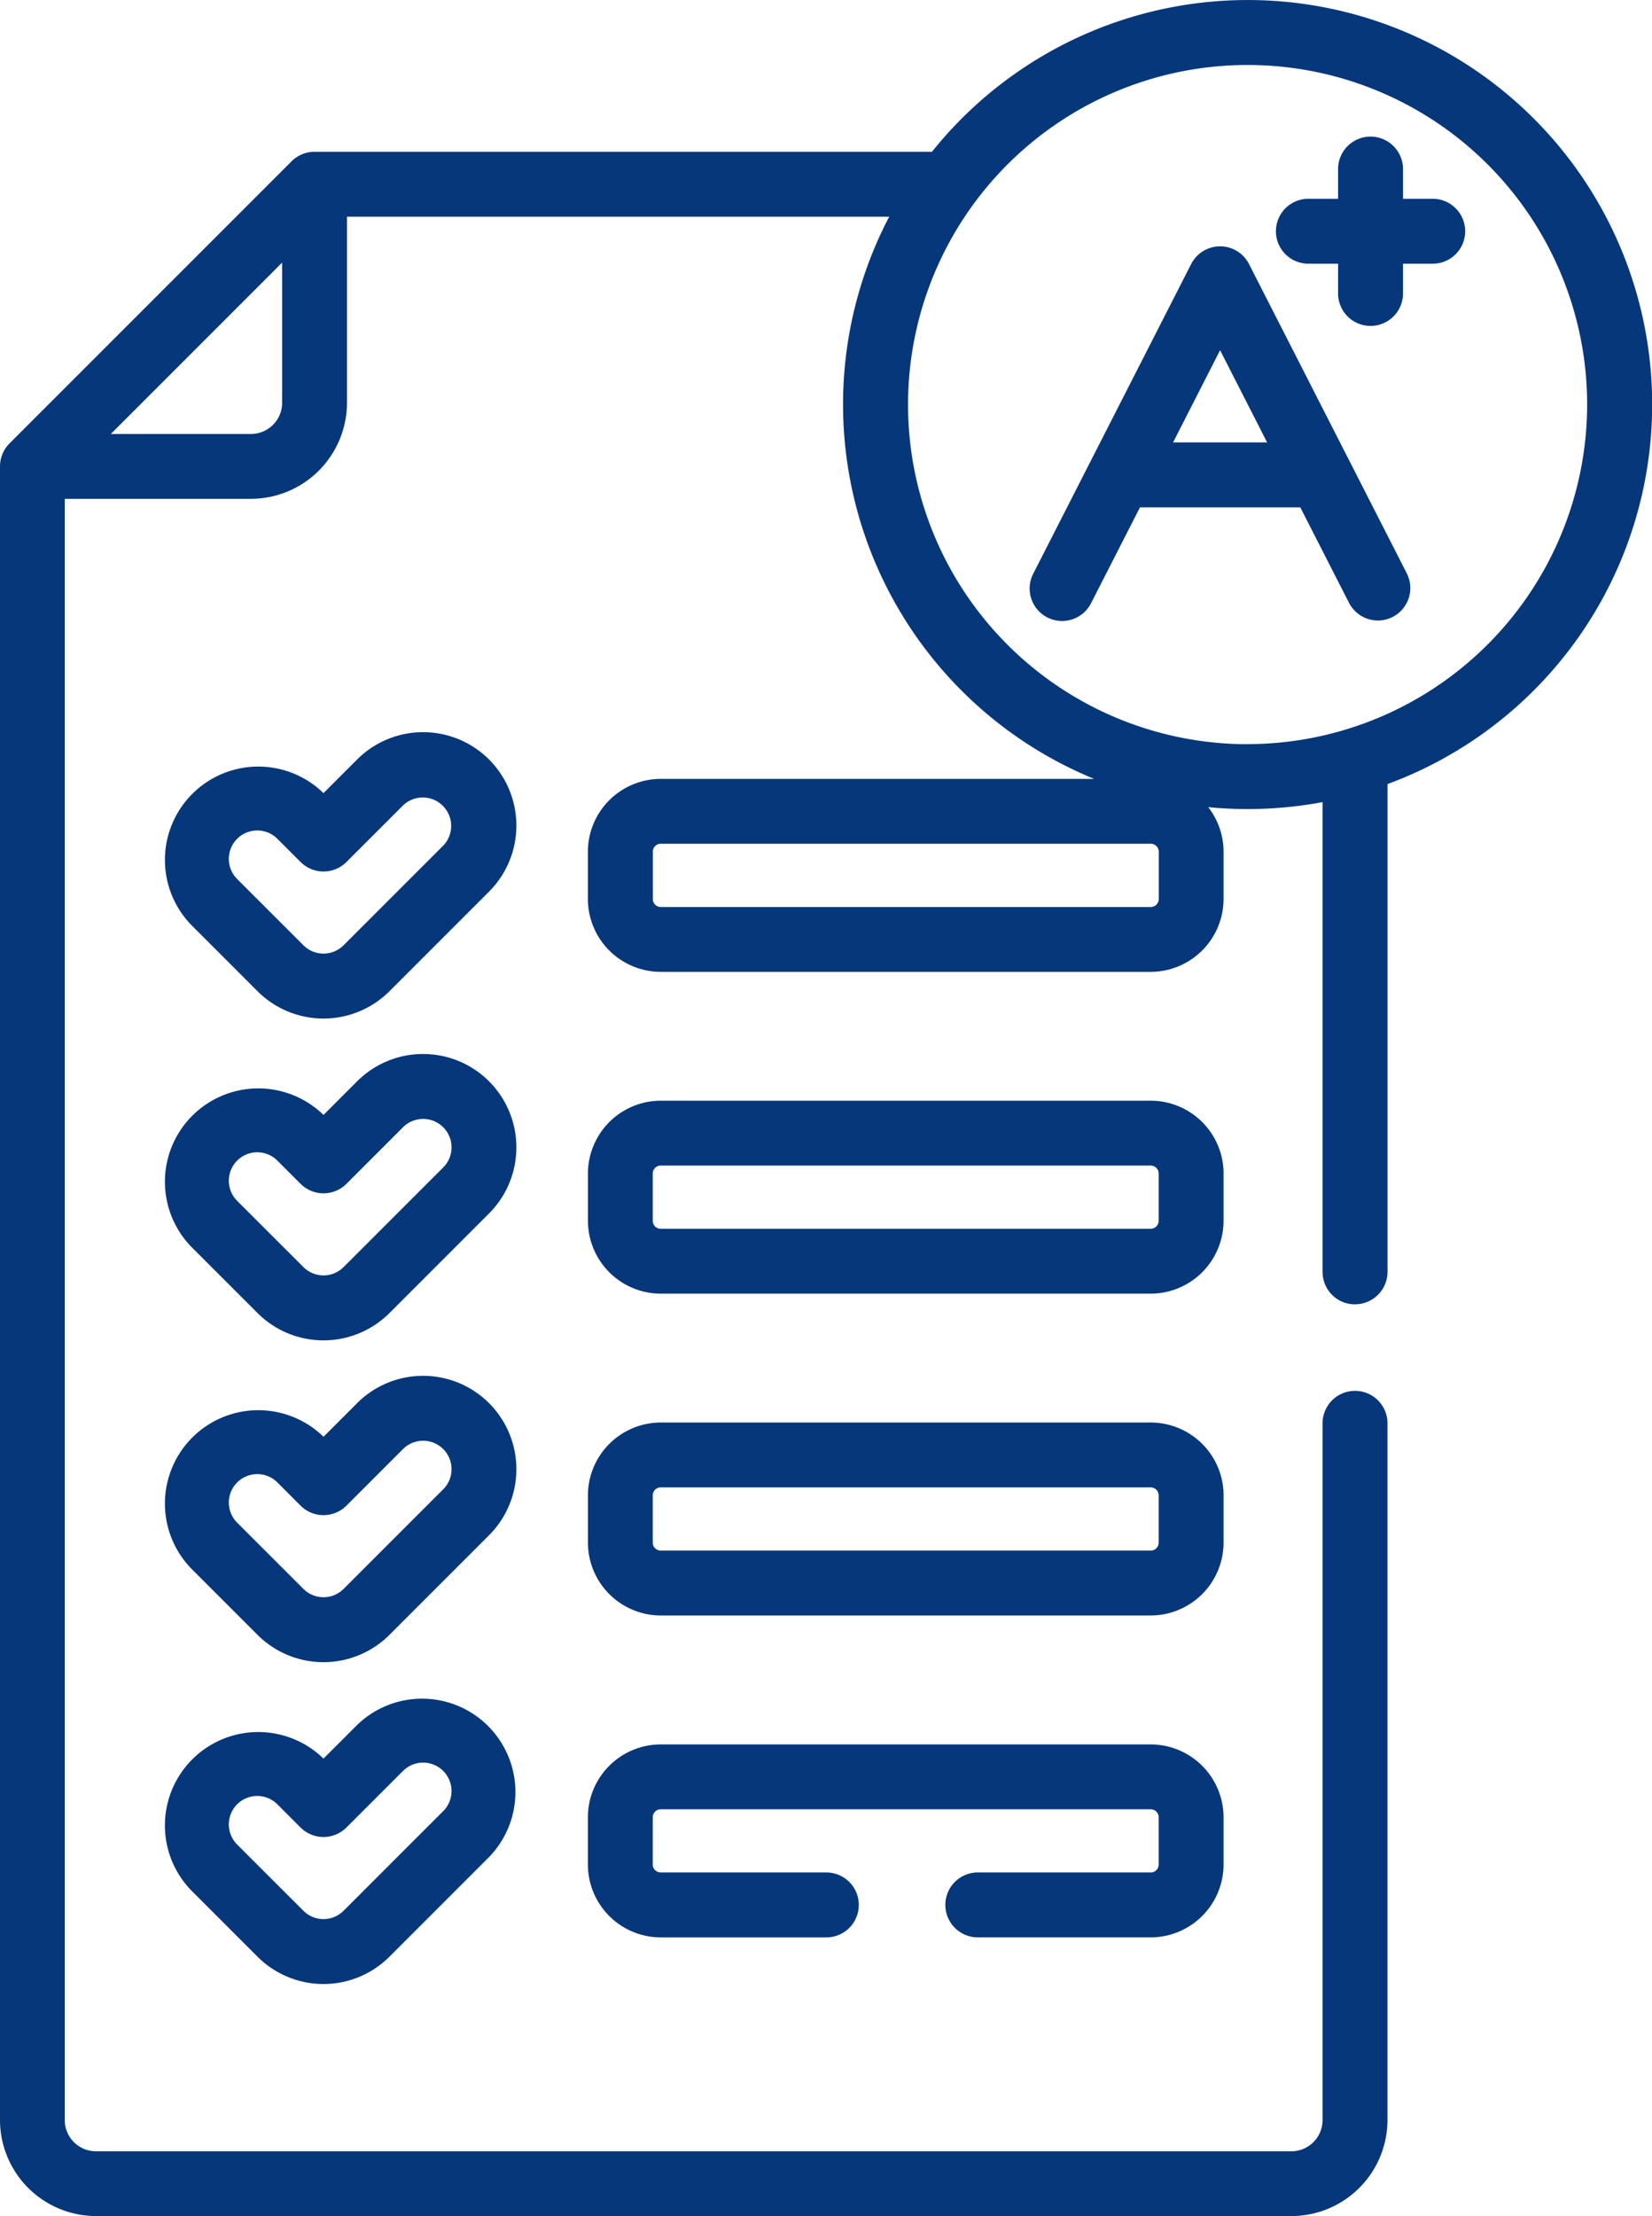
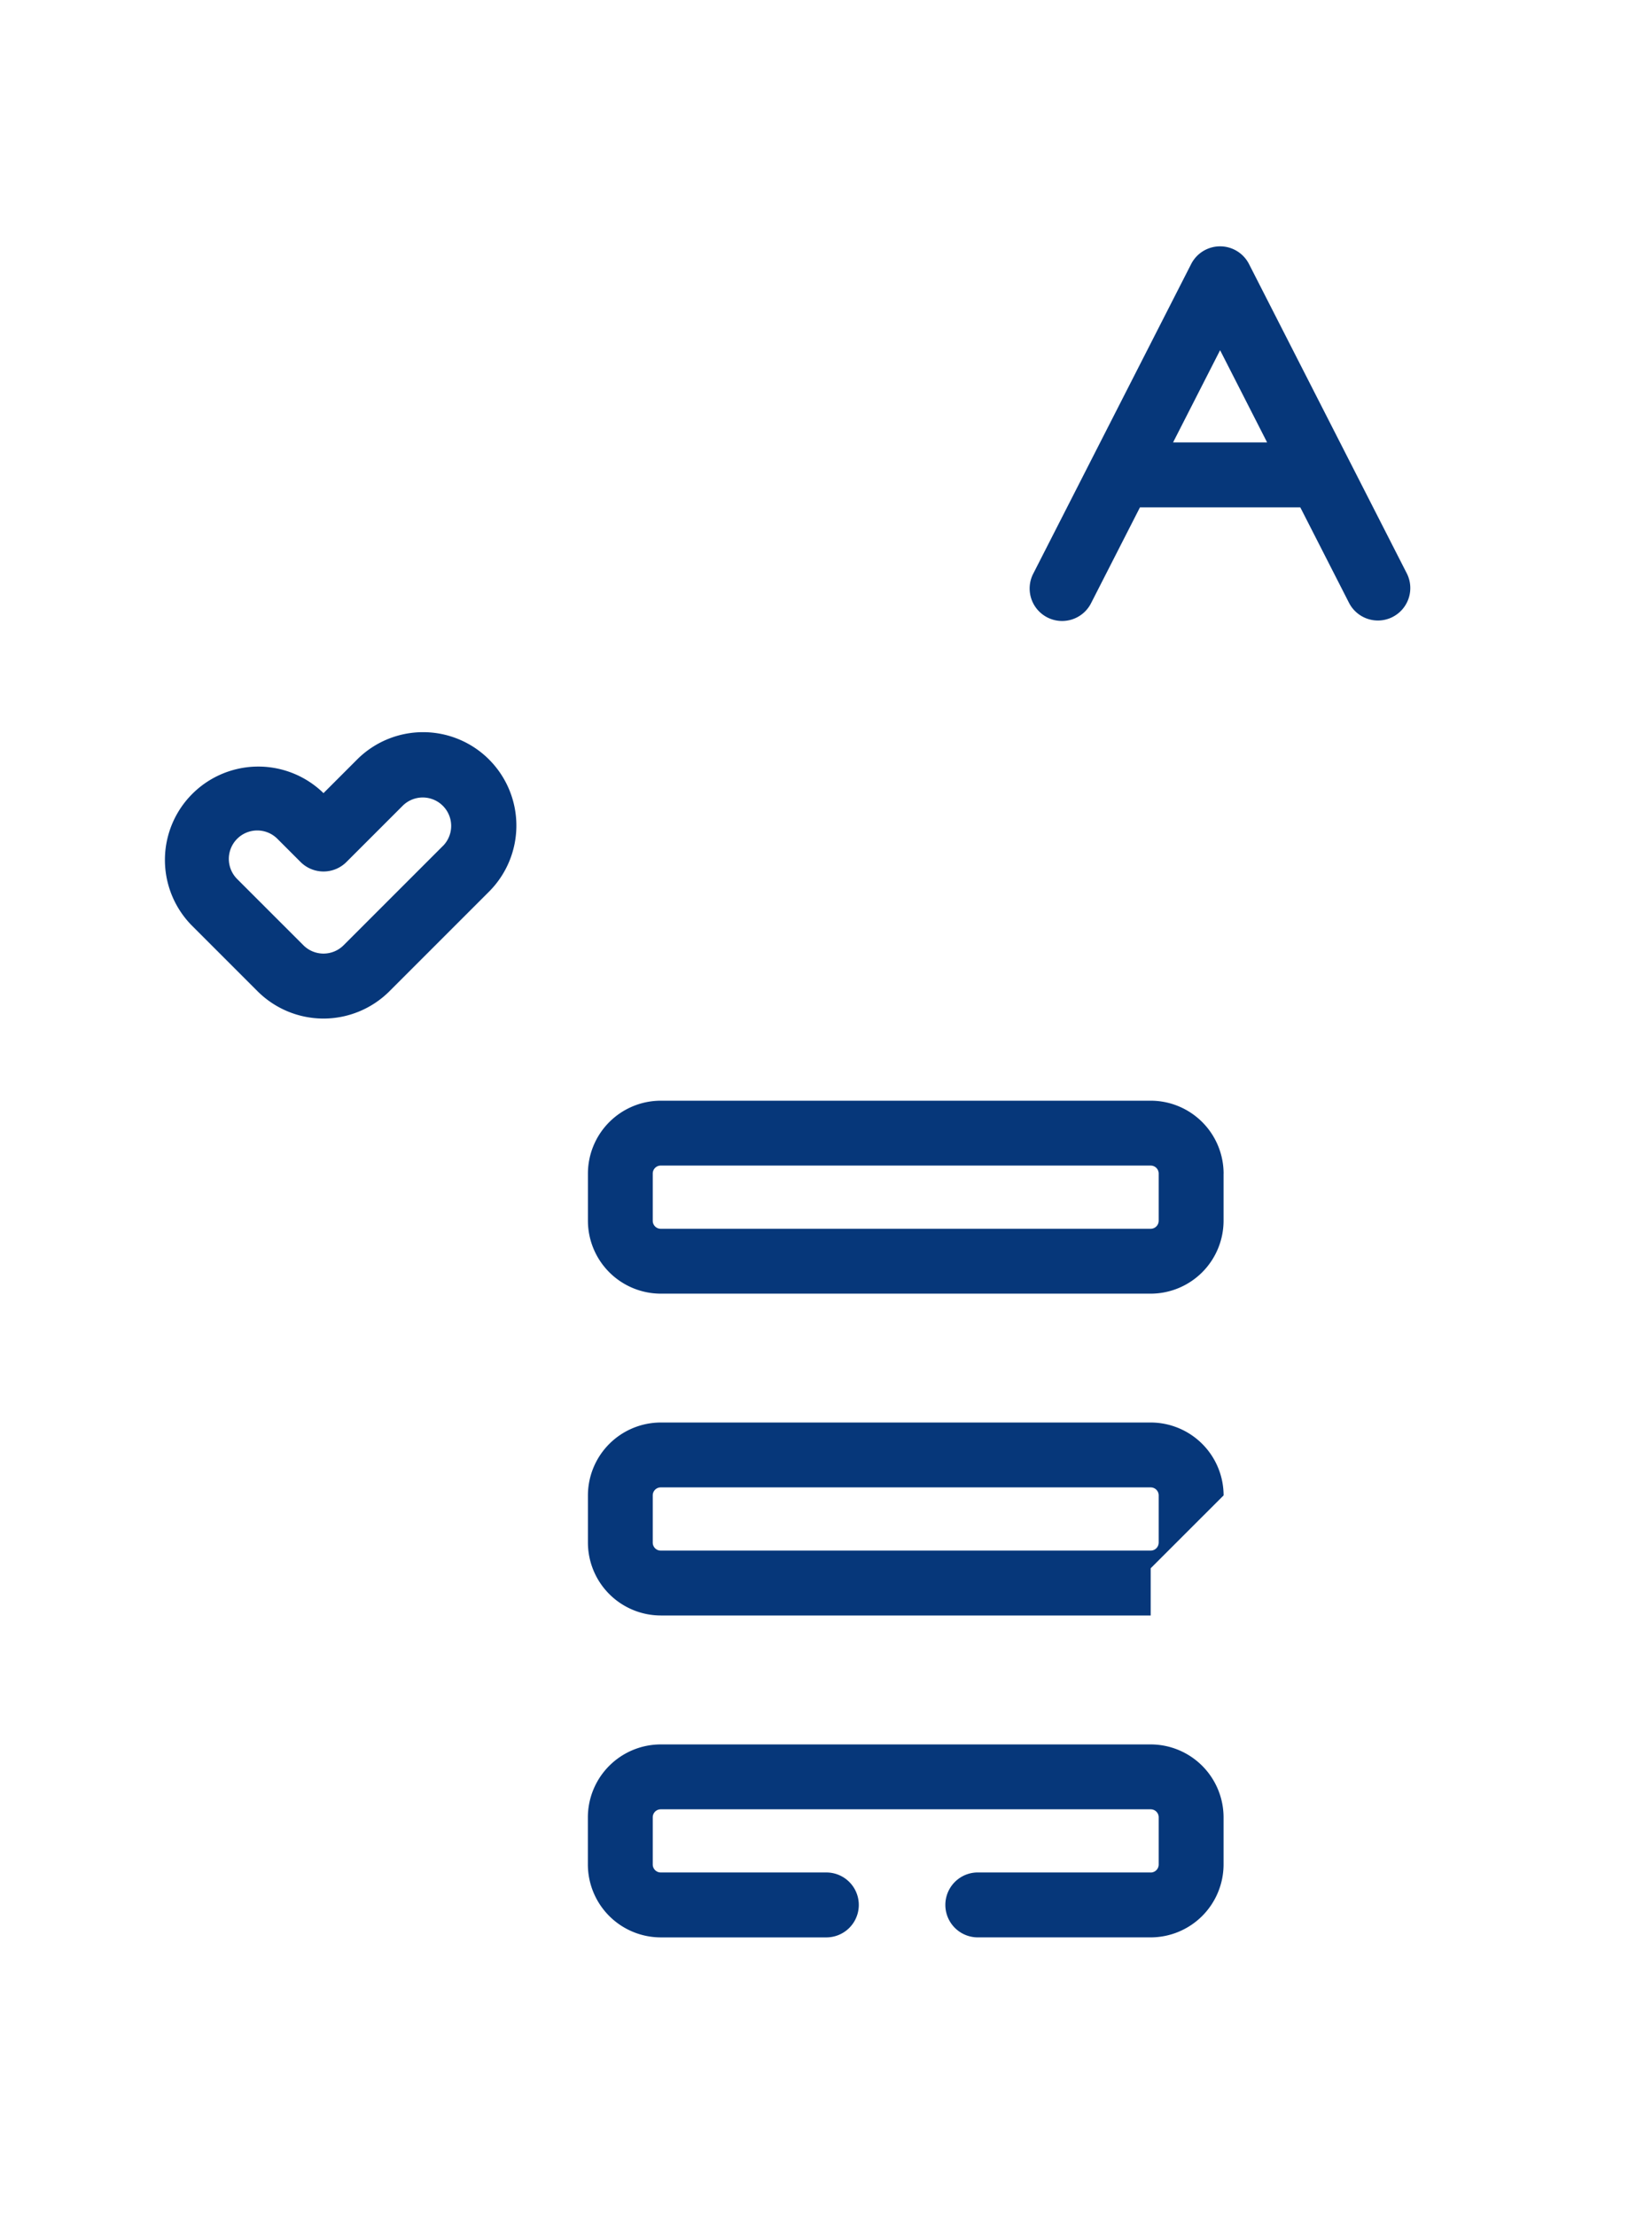
<svg xmlns="http://www.w3.org/2000/svg" viewBox="0 0 95.221 127.718">
  <g id="Group_70" data-name="Group 70" transform="translate(0)">
    <path id="Path_147" data-name="Path 147" d="M324.02,78.272a1.871,1.871,0,0,0,.816-2.517l-9.093-17.824a1.872,1.872,0,0,0-3.333,0l-9.092,17.824a1.871,1.871,0,1,0,3.333,1.7l2.807-5.5H318.7l2.807,5.5a1.871,1.871,0,0,0,2.517.816ZM311.367,68.211l2.71-5.313,2.71,5.313Z" transform="translate(-243.751 -42.715)" fill="#06377a" />
-     <path id="Path_148" data-name="Path 148" d="M361.834,38.886h1.712V40.6a1.871,1.871,0,1,0,3.742,0V38.886H369a1.871,1.871,0,1,0,0-3.742h-1.712V33.432a1.871,1.871,0,1,0-3.742,0v1.712h-1.712a1.871,1.871,0,1,0,0,3.742Z" transform="translate(-286.419 -23.688)" fill="#06377a" />
    <path id="Path_149" data-name="Path 149" d="M121.752,170.73a5.377,5.377,0,0,0-7.609,0l-1.936,1.936-.012-.012a5.381,5.381,0,0,0-7.609,7.609l3.817,3.817a5.378,5.378,0,0,0,7.609,0l5.74-5.74a5.387,5.387,0,0,0,0-7.609Zm-2.646,4.963-5.74,5.74a1.637,1.637,0,0,1-2.317,0l-3.818-3.817a1.639,1.639,0,0,1,2.318-2.318l1.336,1.336a1.871,1.871,0,0,0,2.646,0l3.259-3.258a1.639,1.639,0,0,1,2.318,2.317Z" transform="translate(-93.561 -126.957)" fill="#06377a" />
-     <path id="Path_150" data-name="Path 150" d="M121.752,245.083a5.377,5.377,0,0,0-7.609,0l-1.936,1.936-.012-.012a5.381,5.381,0,0,0-7.609,7.609l3.817,3.817a5.378,5.378,0,0,0,7.609,0l5.74-5.74a5.387,5.387,0,0,0,0-7.609Zm-2.646,4.963-5.74,5.74a1.638,1.638,0,0,1-2.317,0l-3.818-3.817a1.639,1.639,0,0,1,2.318-2.318l1.336,1.336a1.871,1.871,0,0,0,2.646,0l3.259-3.259a1.639,1.639,0,0,1,2.318,2.318Z" transform="translate(-93.561 -182.763)" fill="#06377a" />
-     <path id="Path_151" data-name="Path 151" d="M121.752,319.437a5.378,5.378,0,0,0-7.609,0l-1.936,1.936-.012-.013a5.381,5.381,0,0,0-7.609,7.609l3.817,3.817a5.378,5.378,0,0,0,7.609,0l5.74-5.74a5.387,5.387,0,0,0,0-7.609Zm-2.646,4.963-5.74,5.74a1.637,1.637,0,0,1-2.317,0l-3.818-3.817a1.639,1.639,0,0,1,2.318-2.318l1.336,1.336a1.871,1.871,0,0,0,2.646,0l3.259-3.259a1.639,1.639,0,0,1,2.318,2.318Z" transform="translate(-93.561 -238.57)" fill="#06377a" />
    <path id="Path_152" data-name="Path 152" d="M237.612,258.488a4.207,4.207,0,0,0-4.2-4.2h-28.24a4.207,4.207,0,0,0-4.2,4.2v2.721a4.207,4.207,0,0,0,4.2,4.2H233.41a4.207,4.207,0,0,0,4.2-4.2v-2.721Zm-3.742,2.721a.461.461,0,0,1-.461.461h-28.24a.461.461,0,0,1-.461-.461v-2.721a.461.461,0,0,1,.461-.461H233.41a.461.461,0,0,1,.461.461v2.721Z" transform="translate(-167.084 -190.854)" fill="#06377a" />
-     <path id="Path_153" data-name="Path 153" d="M237.612,332.842a4.207,4.207,0,0,0-4.2-4.2h-28.24a4.207,4.207,0,0,0-4.2,4.2v2.721a4.207,4.207,0,0,0,4.2,4.2H233.41a4.207,4.207,0,0,0,4.2-4.2v-2.721Zm-3.742,2.721a.461.461,0,0,1-.461.461h-28.24a.461.461,0,0,1-.461-.461v-2.721a.461.461,0,0,1,.461-.461H233.41a.461.461,0,0,1,.461.461v2.721Z" transform="translate(-167.084 -246.661)" fill="#06377a" />
-     <path id="Path_154" data-name="Path 154" d="M114.142,393.791l-1.936,1.935-.012-.012a5.381,5.381,0,0,0-7.609,7.609l3.817,3.817a5.378,5.378,0,0,0,7.609,0l5.74-5.74a5.381,5.381,0,0,0-7.609-7.609Zm4.963,4.964-5.74,5.74a1.637,1.637,0,0,1-2.317,0l-3.818-3.817a1.639,1.639,0,0,1,2.318-2.318l1.336,1.336a1.871,1.871,0,0,0,2.646,0l3.259-3.259a1.639,1.639,0,0,1,2.318,2.318Z" transform="translate(-93.561 -294.376)" fill="#06377a" />
+     <path id="Path_153" data-name="Path 153" d="M237.612,332.842a4.207,4.207,0,0,0-4.2-4.2h-28.24a4.207,4.207,0,0,0-4.2,4.2v2.721a4.207,4.207,0,0,0,4.2,4.2H233.41v-2.721Zm-3.742,2.721a.461.461,0,0,1-.461.461h-28.24a.461.461,0,0,1-.461-.461v-2.721a.461.461,0,0,1,.461-.461H233.41a.461.461,0,0,1,.461.461v2.721Z" transform="translate(-167.084 -246.661)" fill="#06377a" />
    <path id="Path_155" data-name="Path 155" d="M233.41,410.378h-9.965a1.871,1.871,0,1,0,0,3.742h9.965a4.207,4.207,0,0,0,4.2-4.2V407.2a4.207,4.207,0,0,0-4.2-4.2H205.169a4.207,4.207,0,0,0-4.2,4.2v2.721a4.207,4.207,0,0,0,4.2,4.2h9.545a1.871,1.871,0,1,0,0-3.742h-9.545a.461.461,0,0,1-.461-.461V407.2a.461.461,0,0,1,.461-.461H233.41a.461.461,0,0,1,.461.461v2.721a.461.461,0,0,1-.461.461Z" transform="translate(-167.084 -302.467)" fill="#06377a" />
-     <path id="Path_156" data-name="Path 156" d="M143.242,75.167a1.871,1.871,0,0,0,1.871-1.871V45.187a23.311,23.311,0,1,0-26.257-36.44H83.267a1.883,1.883,0,0,0-1.323.548L65.685,25.554a1.877,1.877,0,0,0-.548,1.323v95.3a5.543,5.543,0,0,0,5.537,5.537h68.9a5.543,5.543,0,0,0,5.537-5.537V82.027a1.871,1.871,0,1,0-3.742,0v40.154a1.8,1.8,0,0,1-1.8,1.8h-68.9a1.8,1.8,0,0,1-1.8-1.8V28.748H79.6a5.543,5.543,0,0,0,5.537-5.537V12.488h31.254a23.327,23.327,0,0,0,11.811,32.4H103.222a4.207,4.207,0,0,0-4.2,4.2v2.721a4.207,4.207,0,0,0,4.2,4.2h28.241a4.207,4.207,0,0,0,4.2-4.2V49.086a4.176,4.176,0,0,0-.885-2.569c.745.072,1.5.11,2.264.11a23.614,23.614,0,0,0,4.327-.4V73.3a1.87,1.87,0,0,0,1.871,1.871ZM81.4,23.211a1.8,1.8,0,0,1-1.8,1.8H71.525L81.4,15.134Zm50.527,28.6a.461.461,0,0,1-.461.461h-28.24a.461.461,0,0,1-.461-.461V49.086a.461.461,0,0,1,.461-.461h28.241a.461.461,0,0,1,.461.461v2.721Zm5.121-8.922a19.572,19.572,0,1,1,19.572-19.572A19.594,19.594,0,0,1,137.045,42.885Z" transform="translate(-65.137)" fill="#06377a" />
  </g>
</svg>